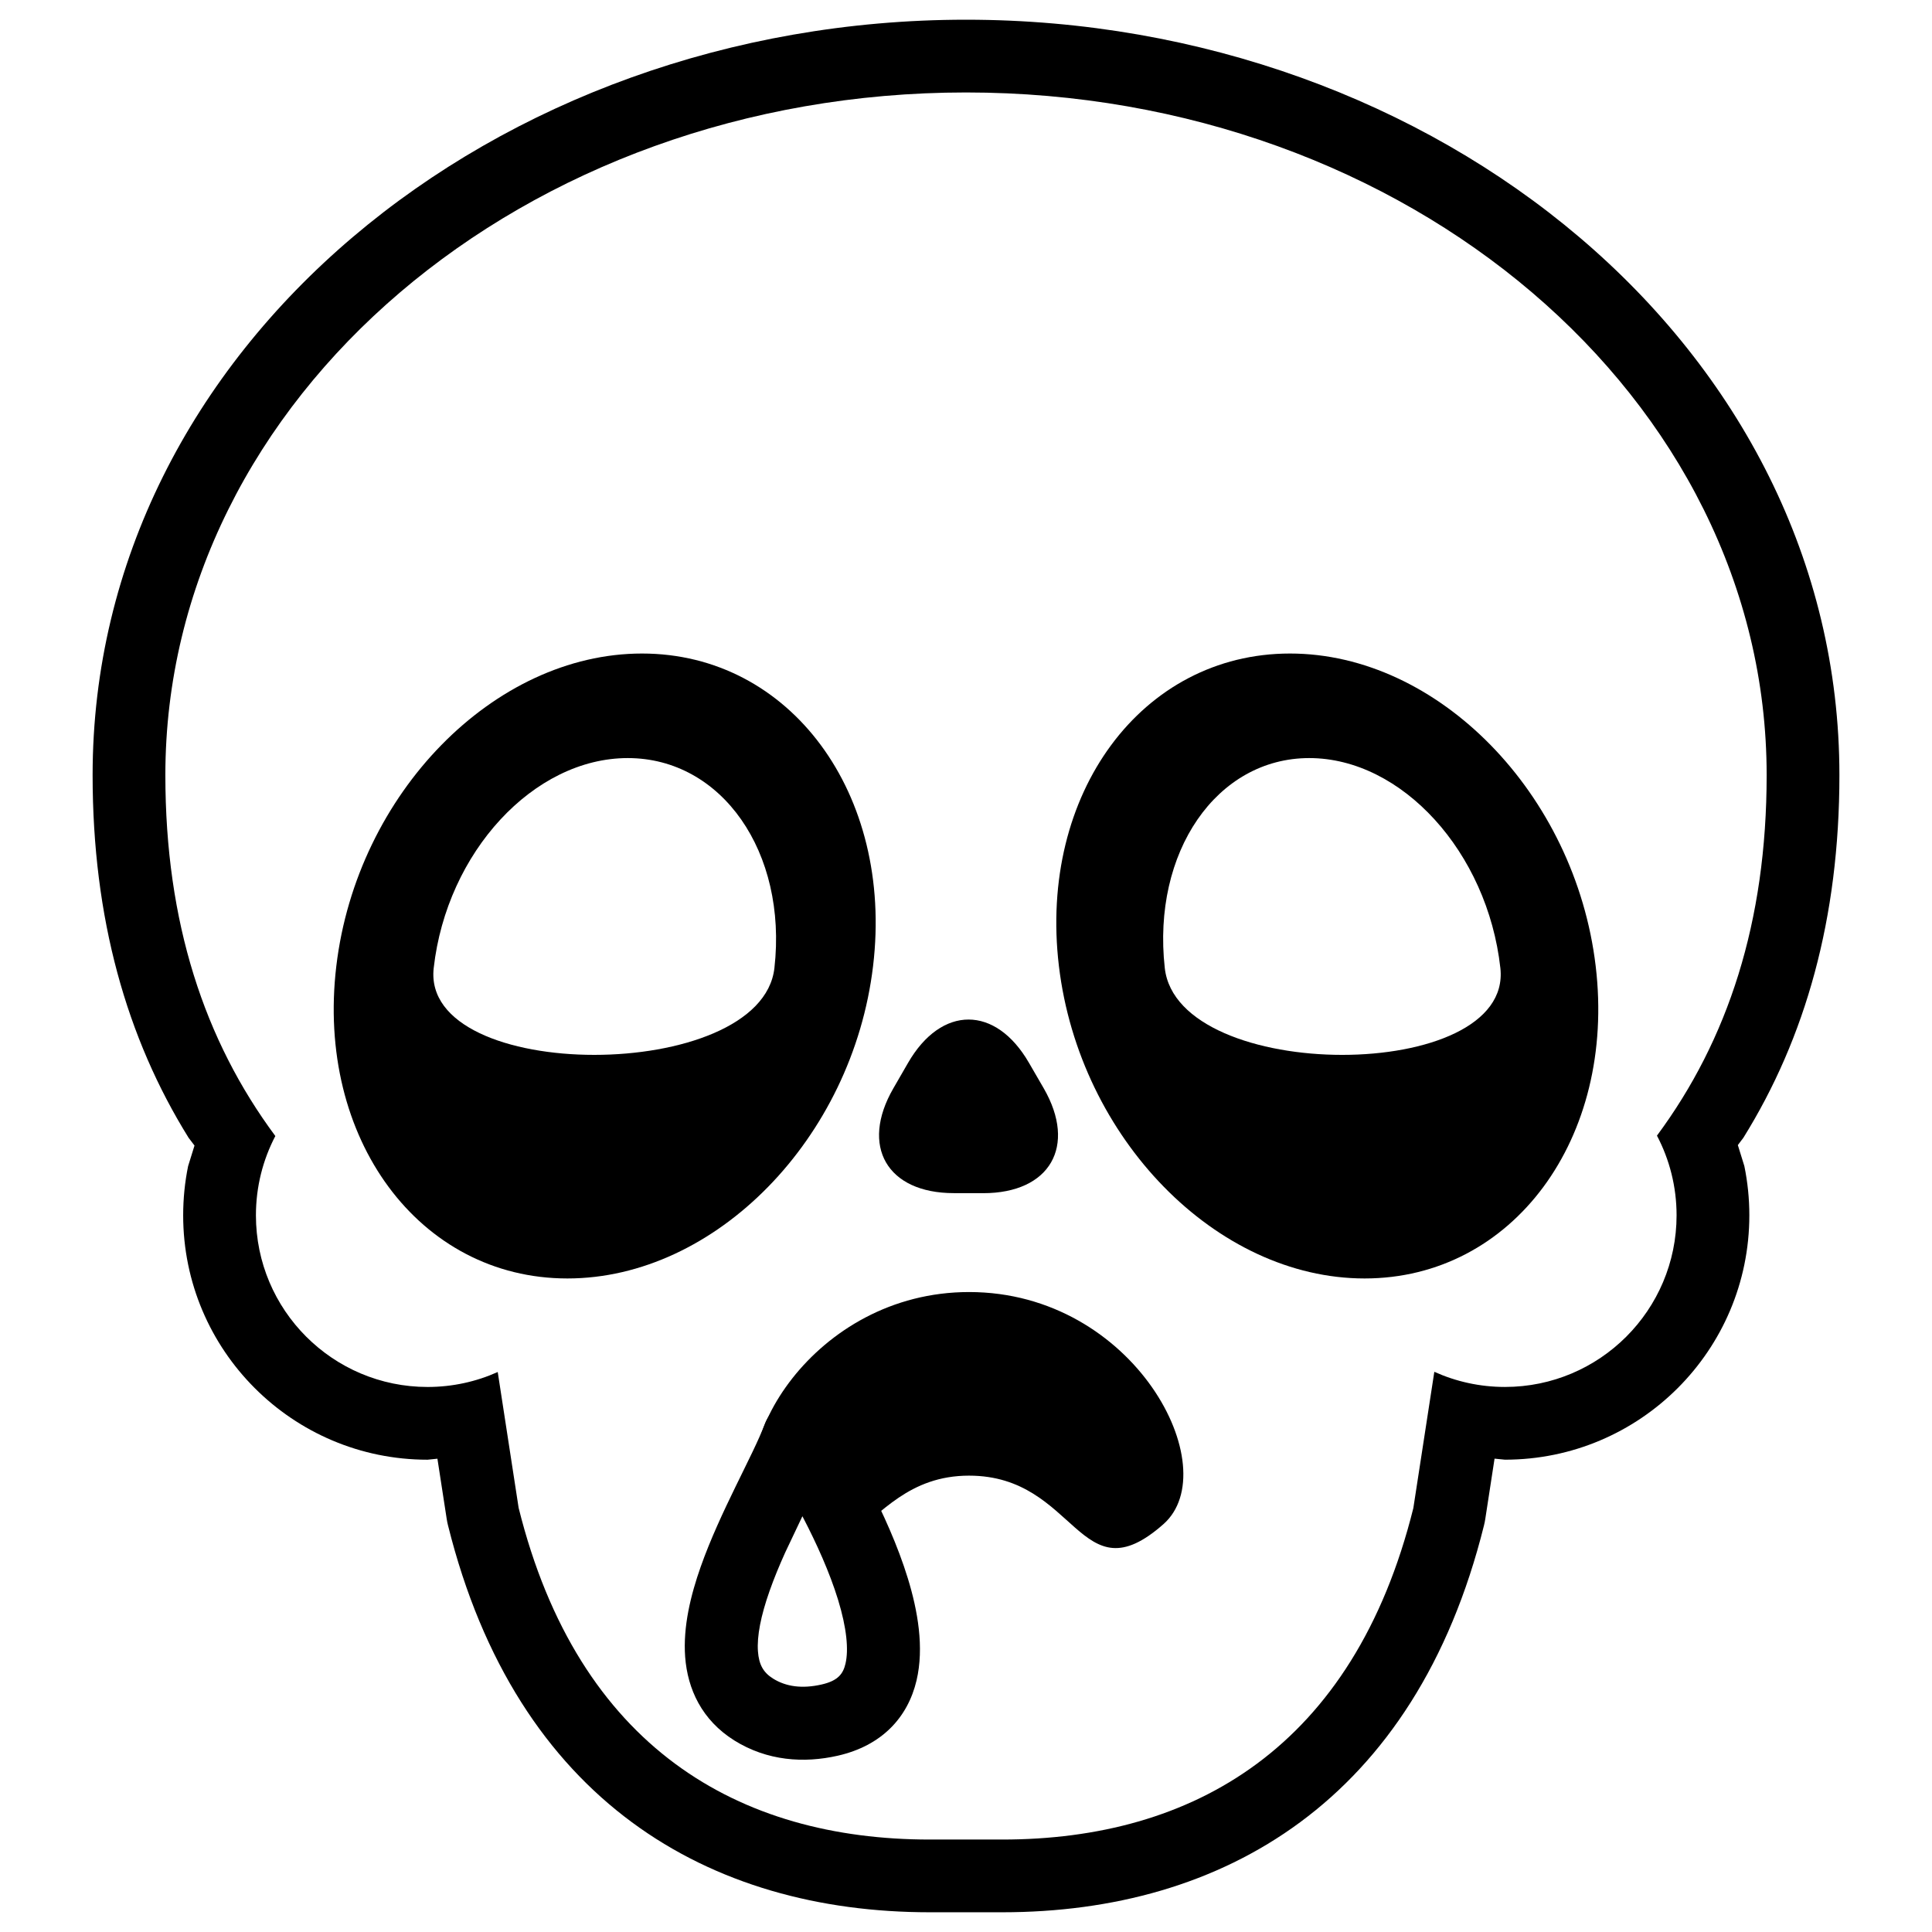
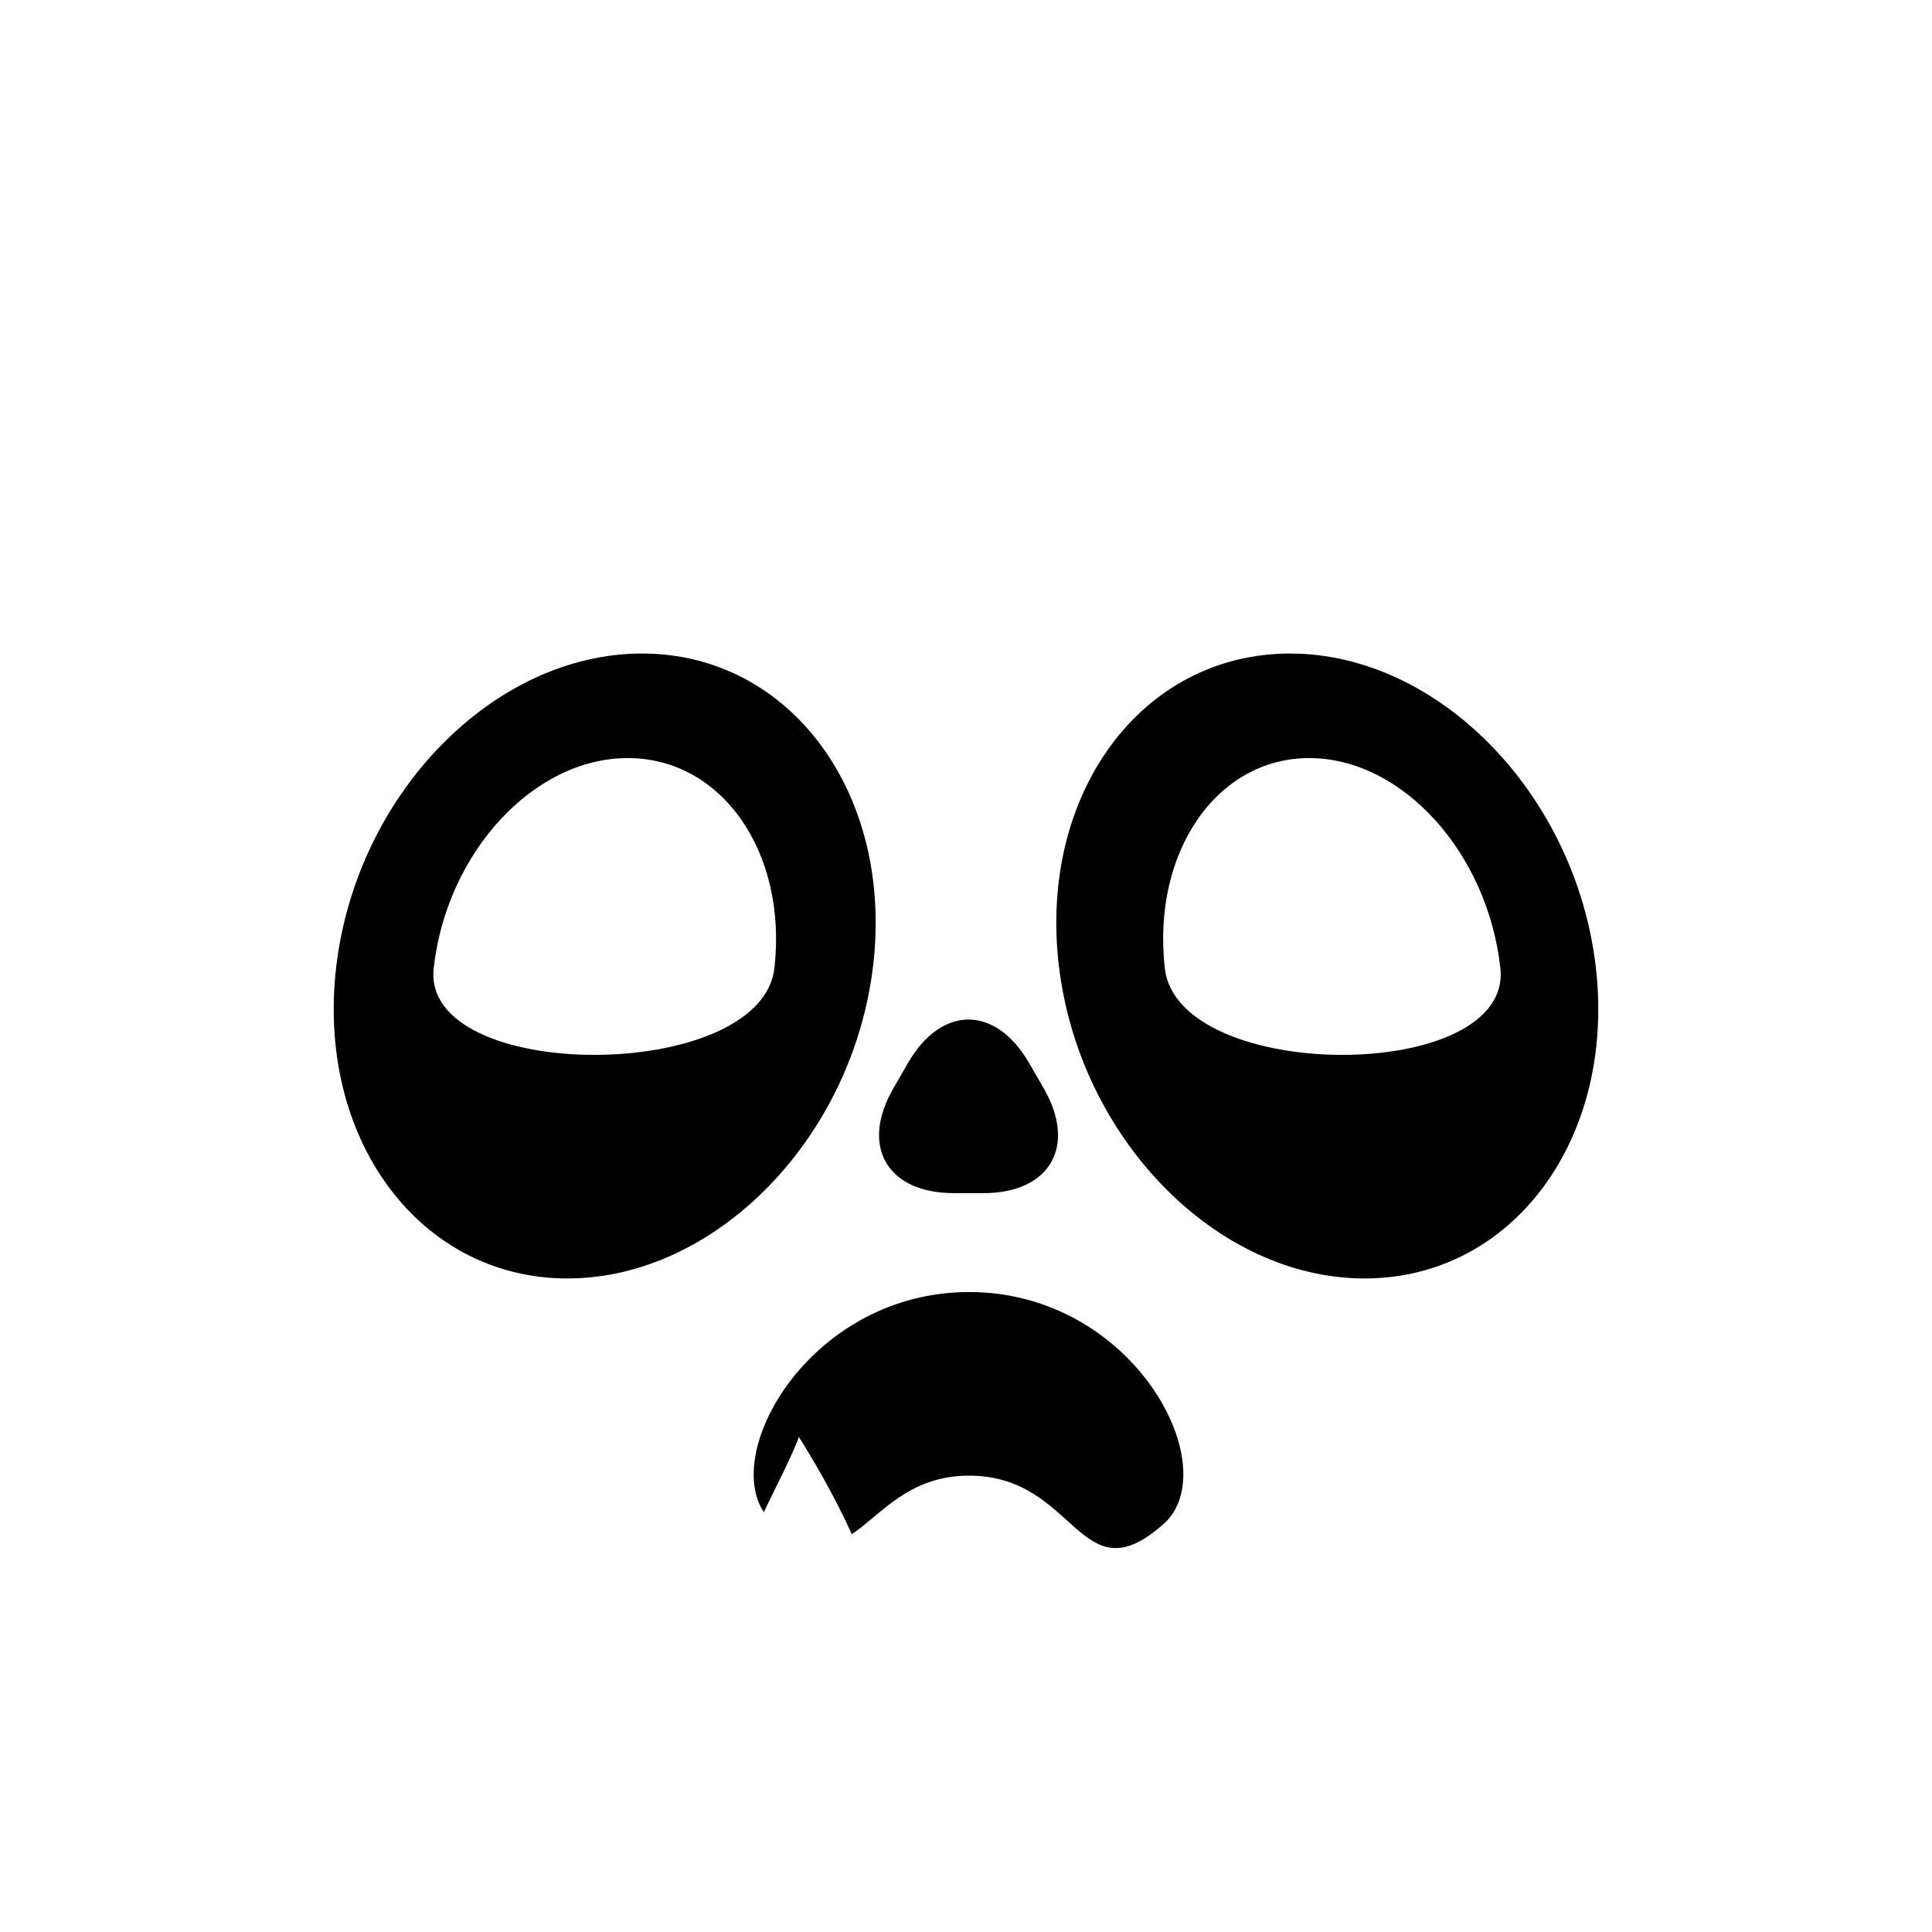
<svg xmlns="http://www.w3.org/2000/svg" fill="#000000" width="800px" height="800px" version="1.1" viewBox="144 144 512 512">
  <g fill-rule="evenodd">
-     <path d="m262.73 548.26c-0.145-0.57-0.258-1.152-0.348-1.727l-2.461-15.961-2.617 0.266c-35.758 0-64.762-29.004-64.762-64.762 0-4.469 0.449-8.832 1.309-13.043l1.695-5.449-1.57-2.066c-16.449-26.465-25.434-58.16-25.434-96.105 0-113.28 106.68-200.19 231.46-200.19 124.77 0 231.46 86.914 231.46 200.19 0 37.945-8.992 69.641-25.449 96.105l-1.469 1.938 1.727 5.57c0.863 4.215 1.32 8.578 1.32 13.043 0 35.758-29.012 64.762-64.762 64.762l-2.758-0.273-2.457 15.977c-0.09 0.574-0.203 1.156-0.348 1.727-18.164 73.012-69.137 102.51-127.67 102.51h-19.184c-58.539 0-109.51-29.5-127.68-102.51zm255.83-4.66 5.551-36.059c5.707 2.578 12.043 4.016 18.715 4.016 25.105 0 45.484-20.379 45.484-45.488 0-7.621-1.883-14.805-5.199-21.113 18.777-25.348 29.07-56.566 29.07-95.543 0-99.863-95.055-180.91-212.18-180.91-117.13 0-212.18 81.051-212.18 180.91 0 39.031 10.32 70.273 29.145 95.645-3.289 6.289-5.144 13.441-5.144 21.02 0 25.105 20.379 45.484 45.488 45.484 6.621 0 12.914-1.414 18.594-3.965l5.539 36.004c15.828 63.605 58.414 87.898 108.97 87.898h19.184c50.555 0 93.145-24.293 108.97-87.898z" />
    <path d="m420.61 432.43-3.91-6.746c-8.84-15.324-23.215-15.324-32.059-0.008l-3.898 6.754c-8.848 15.316-1.664 27.762 16.031 27.762l7.789 0.012c17.695 0 24.879-12.449 16.047-27.773z" />
    <path d="m233.13 400c5.453-45.707 41.754-82.809 81.012-82.809 39.258 0 66.691 37.102 61.234 82.809-5.453 45.703-41.754 82.805-81.012 82.805-39.258 0-66.691-37.102-61.234-82.805zm116.1 0.531c3.461-30.707-13.949-55.633-38.867-55.633-24.914 0-47.965 24.926-51.426 55.633-3.461 30.695 86.828 30.695 90.293 0z" />
    <path d="m424.62 400c-5.453-45.707 21.98-82.809 61.238-82.809s75.559 37.102 81.012 82.809c5.453 45.703-21.98 82.805-61.238 82.805-39.254 0-75.555-37.102-81.012-82.805zm116.99 0.523c-3.414-30.699-26.113-55.625-50.648-55.625-24.543 0-41.699 24.926-38.285 55.625 3.406 30.707 92.348 30.707 88.934 0z" />
    <path d="m400.82 535.06c-15.992 0-23.355 10.363-31.074 15.52-4.918-10.844-10.781-20.605-14.023-25.754-1.938 5.191-5.602 12.211-9.309 19.91-11.055-16.797 13.086-58.332 54.406-58.332 43.969 0 68.141 46.812 51.496 61.516-22.32 19.711-22.836-12.859-51.496-12.859z" />
-     <path d="m338.59 605.23c-8.605-5.398-12.375-13.602-13.016-22.141-0.594-8.008 1.484-16.406 4.117-23.871 5.144-14.594 13.91-29.605 16.957-37.773 2.789-7.484 12.98-8.539 17.242-1.781 4.703 7.453 15.41 25.336 20.707 42.645 2.602 8.488 4.359 18.277 2.297 27.027-2.328 9.871-9.266 17.297-20.852 19.938-8.988 2.047-18.734 1.402-27.453-4.043zm23.16-14.824c4.453-1.012 5.707-2.934 6.312-5.516 0.871-3.676 0.328-9.438-1.961-16.922-2.246-7.324-5.734-14.992-9.242-21.742l-0.215-0.402-4.59 9.676c-1.516 3.363-2.93 6.773-4.117 10.148-2.316 6.578-3.371 11.973-3.07 16.004 0.258 3.461 1.402 5.562 3.992 7.184 3.43 2.144 7.699 2.758 12.891 1.57z" />
  </g>
</svg>